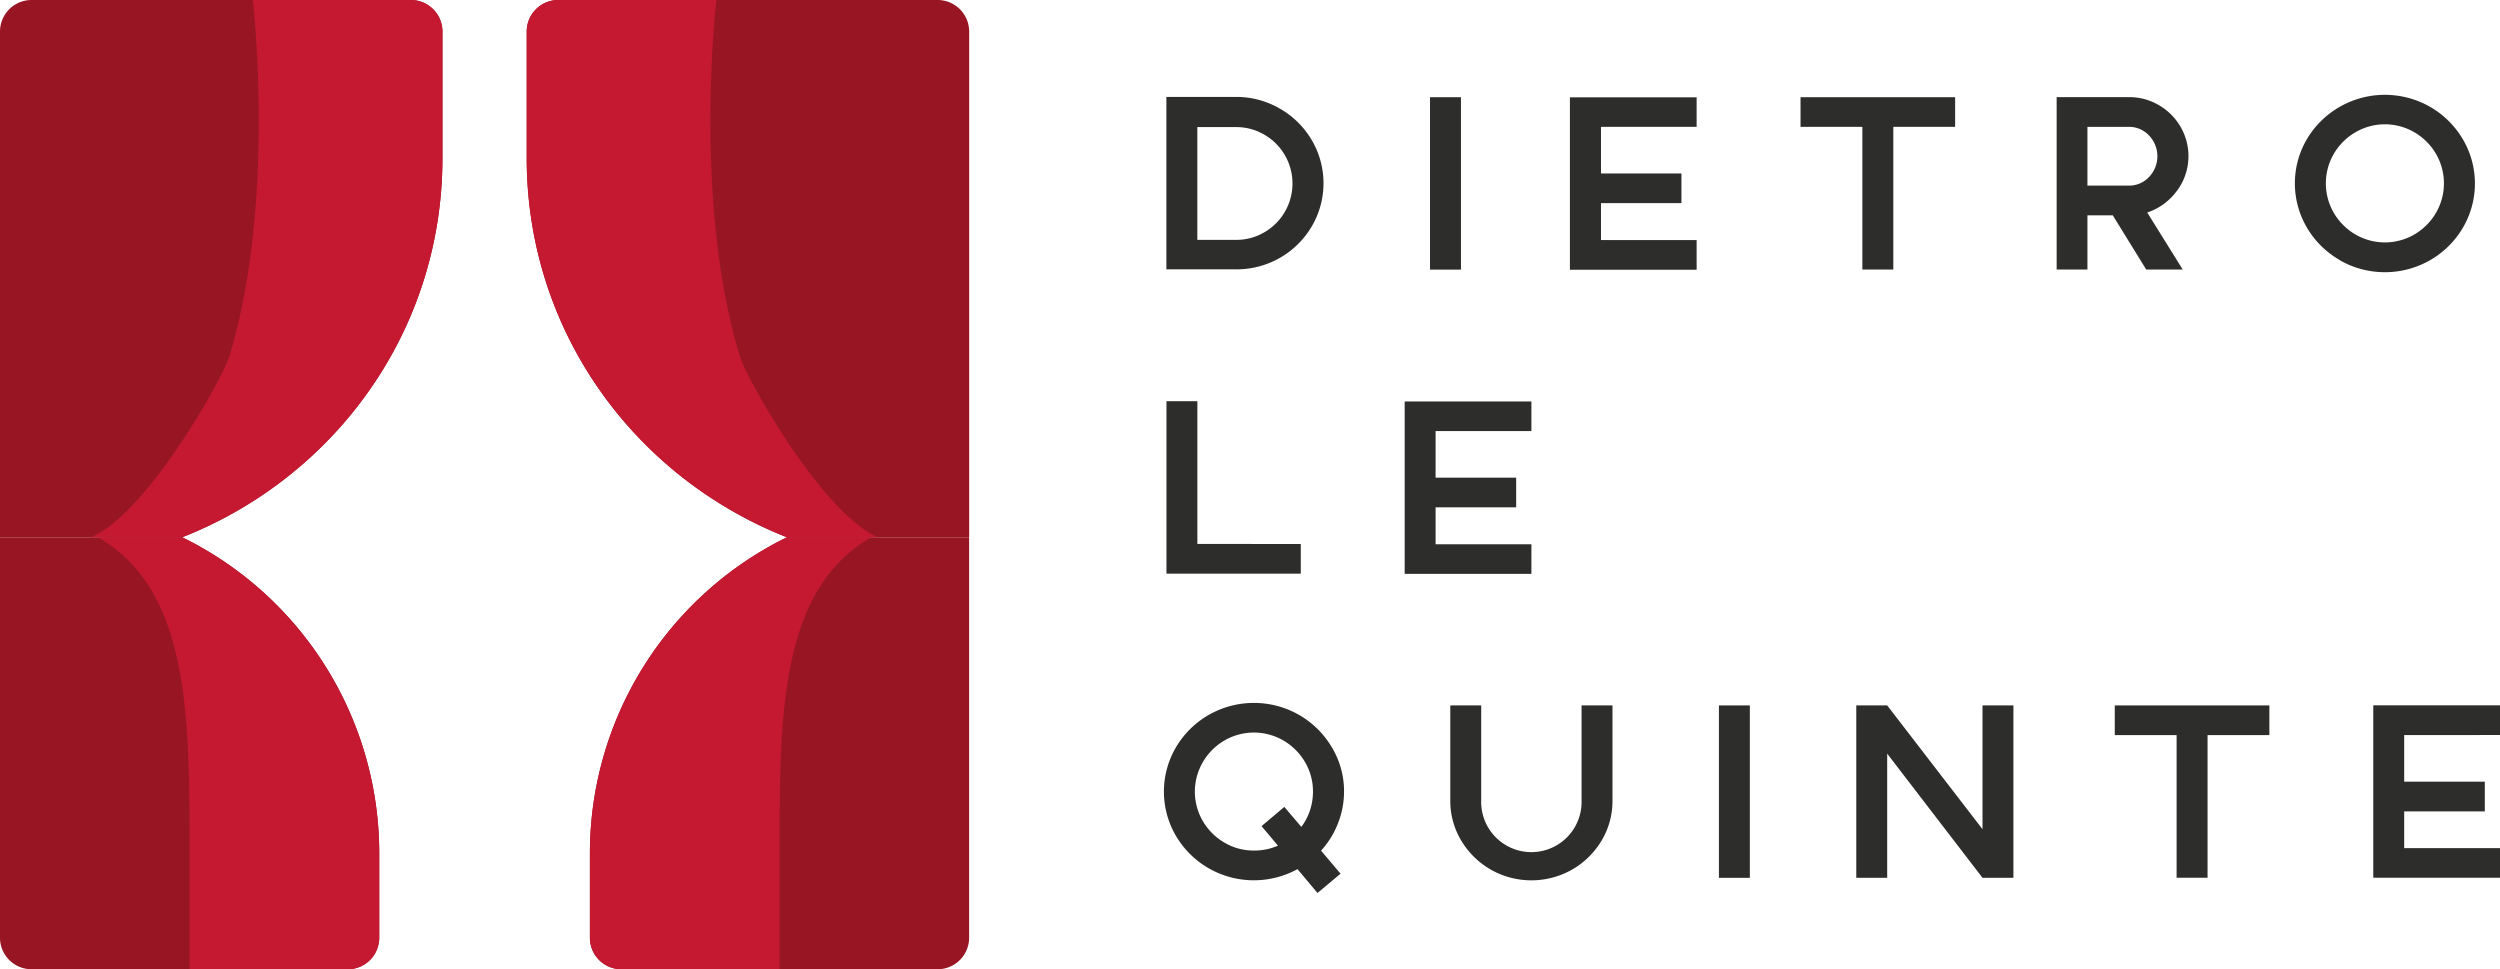
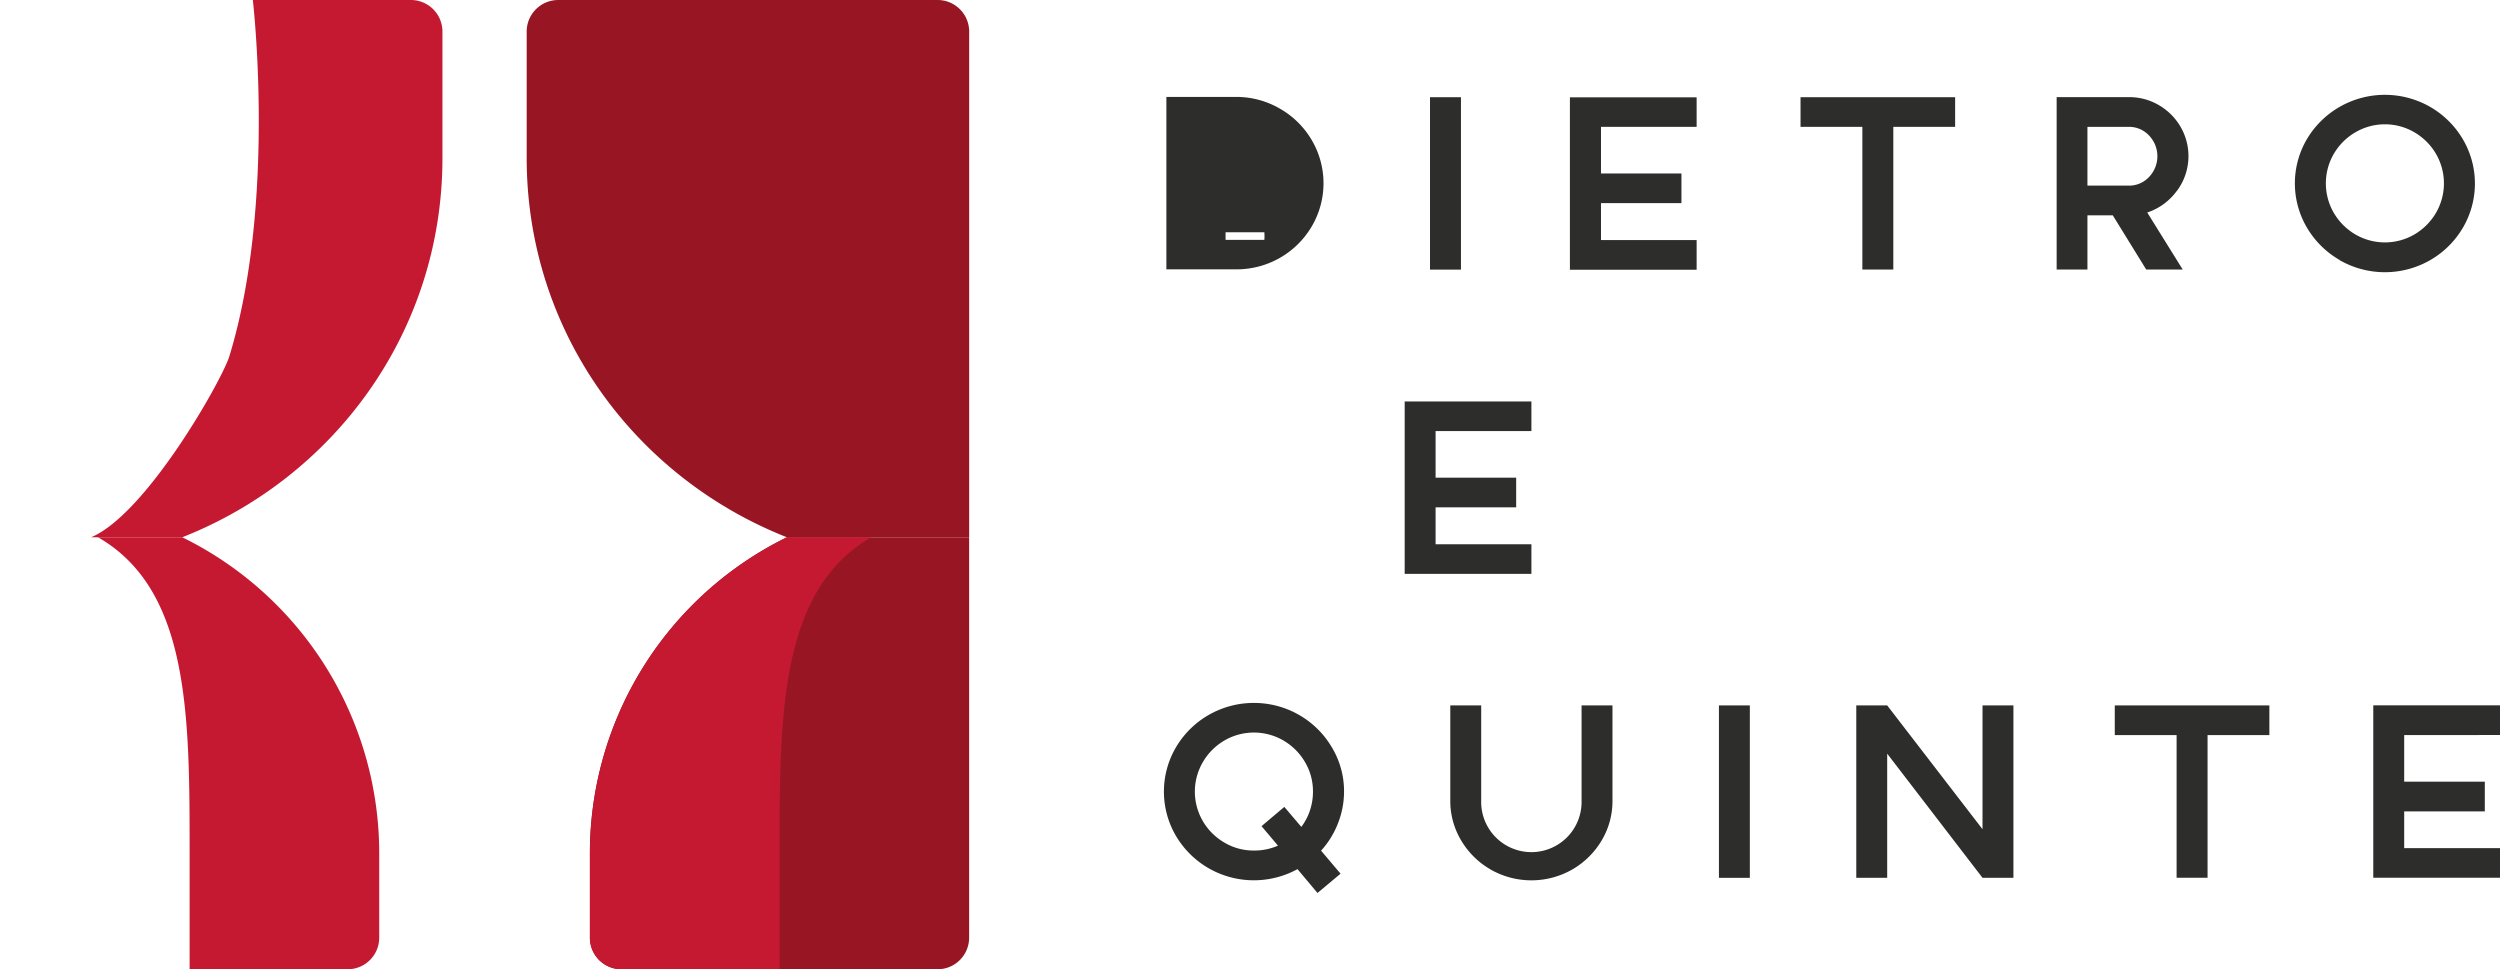
<svg xmlns="http://www.w3.org/2000/svg" id="Livello_1" data-name="Livello 1" viewBox="0 0 609 236.09">
  <defs>
    <style>.cls-1{fill:#2d2d2b;}.cls-2{fill:#981624;}.cls-3{fill:#c51932;}</style>
  </defs>
-   <path class="cls-1" d="M311.81,26.48a21.14,21.14,0,0,1,7.74,7.66,20.73,20.73,0,0,1,0,21,21.21,21.21,0,0,1-18.42,10.47h-17v-42h17A21.09,21.09,0,0,1,311.81,26.48ZM308,56.58a13.64,13.64,0,0,0,5-5,13.74,13.74,0,0,0,0-13.77,13.71,13.71,0,0,0-5-5,13.47,13.47,0,0,0-6.88-1.85h-9.45V58.43h9.45A13.37,13.37,0,0,0,308,56.58Z" />
+   <path class="cls-1" d="M311.81,26.48a21.14,21.14,0,0,1,7.74,7.66,20.73,20.73,0,0,1,0,21,21.21,21.21,0,0,1-18.42,10.47h-17v-42h17A21.09,21.09,0,0,1,311.81,26.48ZM308,56.58h-9.45V58.43h9.45A13.37,13.37,0,0,0,308,56.58Z" />
  <path class="cls-1" d="M348.35,23.68h7.54v42h-7.54Z" />
  <path class="cls-1" d="M390,30.9V42.26H409.6v7.22H390v9H413.3v7.23H382.43v-42H413.3V30.9Z" />
  <path class="cls-1" d="M476.27,30.9H461.21V65.66h-7.54V30.9H438.61V23.68h37.66Z" />
  <path class="cls-1" d="M530.26,46.52a14.65,14.65,0,0,1-7.19,5.25l8.64,13.89h-8.89l-8.15-13.21H508.5V65.66H501v-42h17.6a14.25,14.25,0,0,1,7.28,1.94,14.52,14.52,0,0,1,5.28,5.25,14.18,14.18,0,0,1-.86,15.65Zm-21.76-1.3h10.06a6.64,6.64,0,0,0,4.94-2.1,7.3,7.3,0,0,0,0-10.12,6.64,6.64,0,0,0-4.94-2.1H508.5Z" />
  <path class="cls-1" d="M570,63.37a21.85,21.85,0,0,1-8-7.87,21.25,21.25,0,0,1,0-21.67A21.93,21.93,0,0,1,570,26a22.16,22.16,0,0,1,21.92,0,21.93,21.93,0,0,1,8,7.87,21.25,21.25,0,0,1,0,21.67,21.85,21.85,0,0,1-8,7.87,22.16,22.16,0,0,1-21.92,0Zm18.15-6.26a14.68,14.68,0,0,0,5.25-5.25,14.31,14.31,0,0,0,0-14.39,14.57,14.57,0,0,0-5.25-5.24,14.23,14.23,0,0,0-14.38,0,14.57,14.57,0,0,0-5.25,5.24,14.31,14.31,0,0,0,0,14.39,14.68,14.68,0,0,0,5.25,5.25,14.29,14.29,0,0,0,14.38,0Z" />
-   <path class="cls-1" d="M316.87,132.52v7.22H284.15v-42h7.53v34.76Z" />
  <path class="cls-1" d="M349.71,105v11.36h19.63v7.22H349.71v9h23.34v7.22H342.18v-42h30.87V105Z" />
  <path class="cls-1" d="M325.91,200.61a21.2,21.2,0,0,1-4.1,6.61l4.75,5.61-5.62,4.7-4.87-5.81a22.13,22.13,0,0,1-21.58-.18,22,22,0,0,1-8-7.87,21.31,21.31,0,0,1,0-21.67,21.88,21.88,0,0,1,8-7.87,22.16,22.16,0,0,1,21.92,0,21.93,21.93,0,0,1,8,7.87,20.7,20.7,0,0,1,3,10.83A21.08,21.08,0,0,1,325.91,200.61ZM311.31,206l-4-4.75,5.55-4.69,4.14,4.87a13.66,13.66,0,0,0,2.1-4,14.35,14.35,0,0,0,.74-4.6,14,14,0,0,0-1.94-7.19,14.68,14.68,0,0,0-5.25-5.25,14.31,14.31,0,0,0-14.39,0,14.57,14.57,0,0,0-5.24,5.25A14.25,14.25,0,0,0,293,200a14.47,14.47,0,0,0,5.24,5.24,13.92,13.92,0,0,0,7.2,1.95A14.17,14.17,0,0,0,311.31,206Z" />
  <path class="cls-1" d="M363.14,211.82a19.74,19.74,0,0,1-7.19-7.07,18.71,18.71,0,0,1-2.66-9.76V171.84h7.53V195a12.23,12.23,0,1,0,24.45,0V171.84h7.53V195a18.7,18.7,0,0,1-2.65,9.76,19.81,19.81,0,0,1-7.19,7.07,20.05,20.05,0,0,1-19.82,0Z" />
  <path class="cls-1" d="M418.73,171.84h7.53v42h-7.53Z" />
  <path class="cls-1" d="M490.47,171.84v42h-7.53l-23.22-30.25v30.25h-7.53v-42h7.53L482.94,202V171.84Z" />
  <path class="cls-1" d="M552.82,179.07H537.76v34.75h-7.54V179.07H515.16v-7.23h37.66Z" />
  <path class="cls-1" d="M585.66,179.07v11.35H605.3v7.23H585.66v8.95H609v7.22H578.13v-42H609v7.23Z" />
-   <path class="cls-2" d="M44.39,130.88H0V7.7A7.69,7.69,0,0,1,7.7,0h92.38a7.69,7.69,0,0,1,7.7,7.7V38.49C107.78,80.73,81.5,116.25,44.39,130.88Z" />
  <path class="cls-3" d="M107.78,7.7a7.69,7.69,0,0,0-7.7-7.7H61.59s5.77,49.21-5.71,86.76C54.13,92.5,35.7,125.18,22.2,130.88H44.4c37.1-14.63,63.38-50.15,63.38-92.39Z" />
-   <path class="cls-2" d="M44.39,130.88a85.74,85.74,0,0,1,48,77v20.53a7.69,7.69,0,0,1-7.7,7.7H7.7a7.69,7.69,0,0,1-7.7-7.7V130.88Z" />
  <path class="cls-3" d="M44.4,130.88H23.87c22.32,12.83,22.32,43.41,22.32,77v28.23H84.68a7.69,7.69,0,0,0,7.7-7.7V207.86A85.76,85.76,0,0,0,44.4,130.88Z" />
  <path class="cls-2" d="M191.69,130.88h44.4V7.7a7.69,7.69,0,0,0-7.7-7.7H136a7.69,7.69,0,0,0-7.7,7.7V38.49C128.31,80.73,154.59,116.25,191.69,130.88Z" />
-   <path class="cls-3" d="M128.31,7.7A7.69,7.69,0,0,1,136,0H174.5s-5.77,49.21,5.71,86.76c1.75,5.74,20.18,38.42,33.68,44.12h-22.2c-37.1-14.63-63.38-50.15-63.38-92.39Z" />
  <path class="cls-2" d="M191.69,130.88a85.75,85.75,0,0,0-48,77v20.53a7.68,7.68,0,0,0,7.69,7.7h77a7.69,7.69,0,0,0,7.7-7.7V130.88Z" />
  <path class="cls-3" d="M191.69,130.88h20.53c-22.32,12.83-22.32,43.41-22.32,77v28.23H151.41a7.69,7.69,0,0,1-7.7-7.7V207.86A85.76,85.76,0,0,1,191.69,130.88Z" />
</svg>